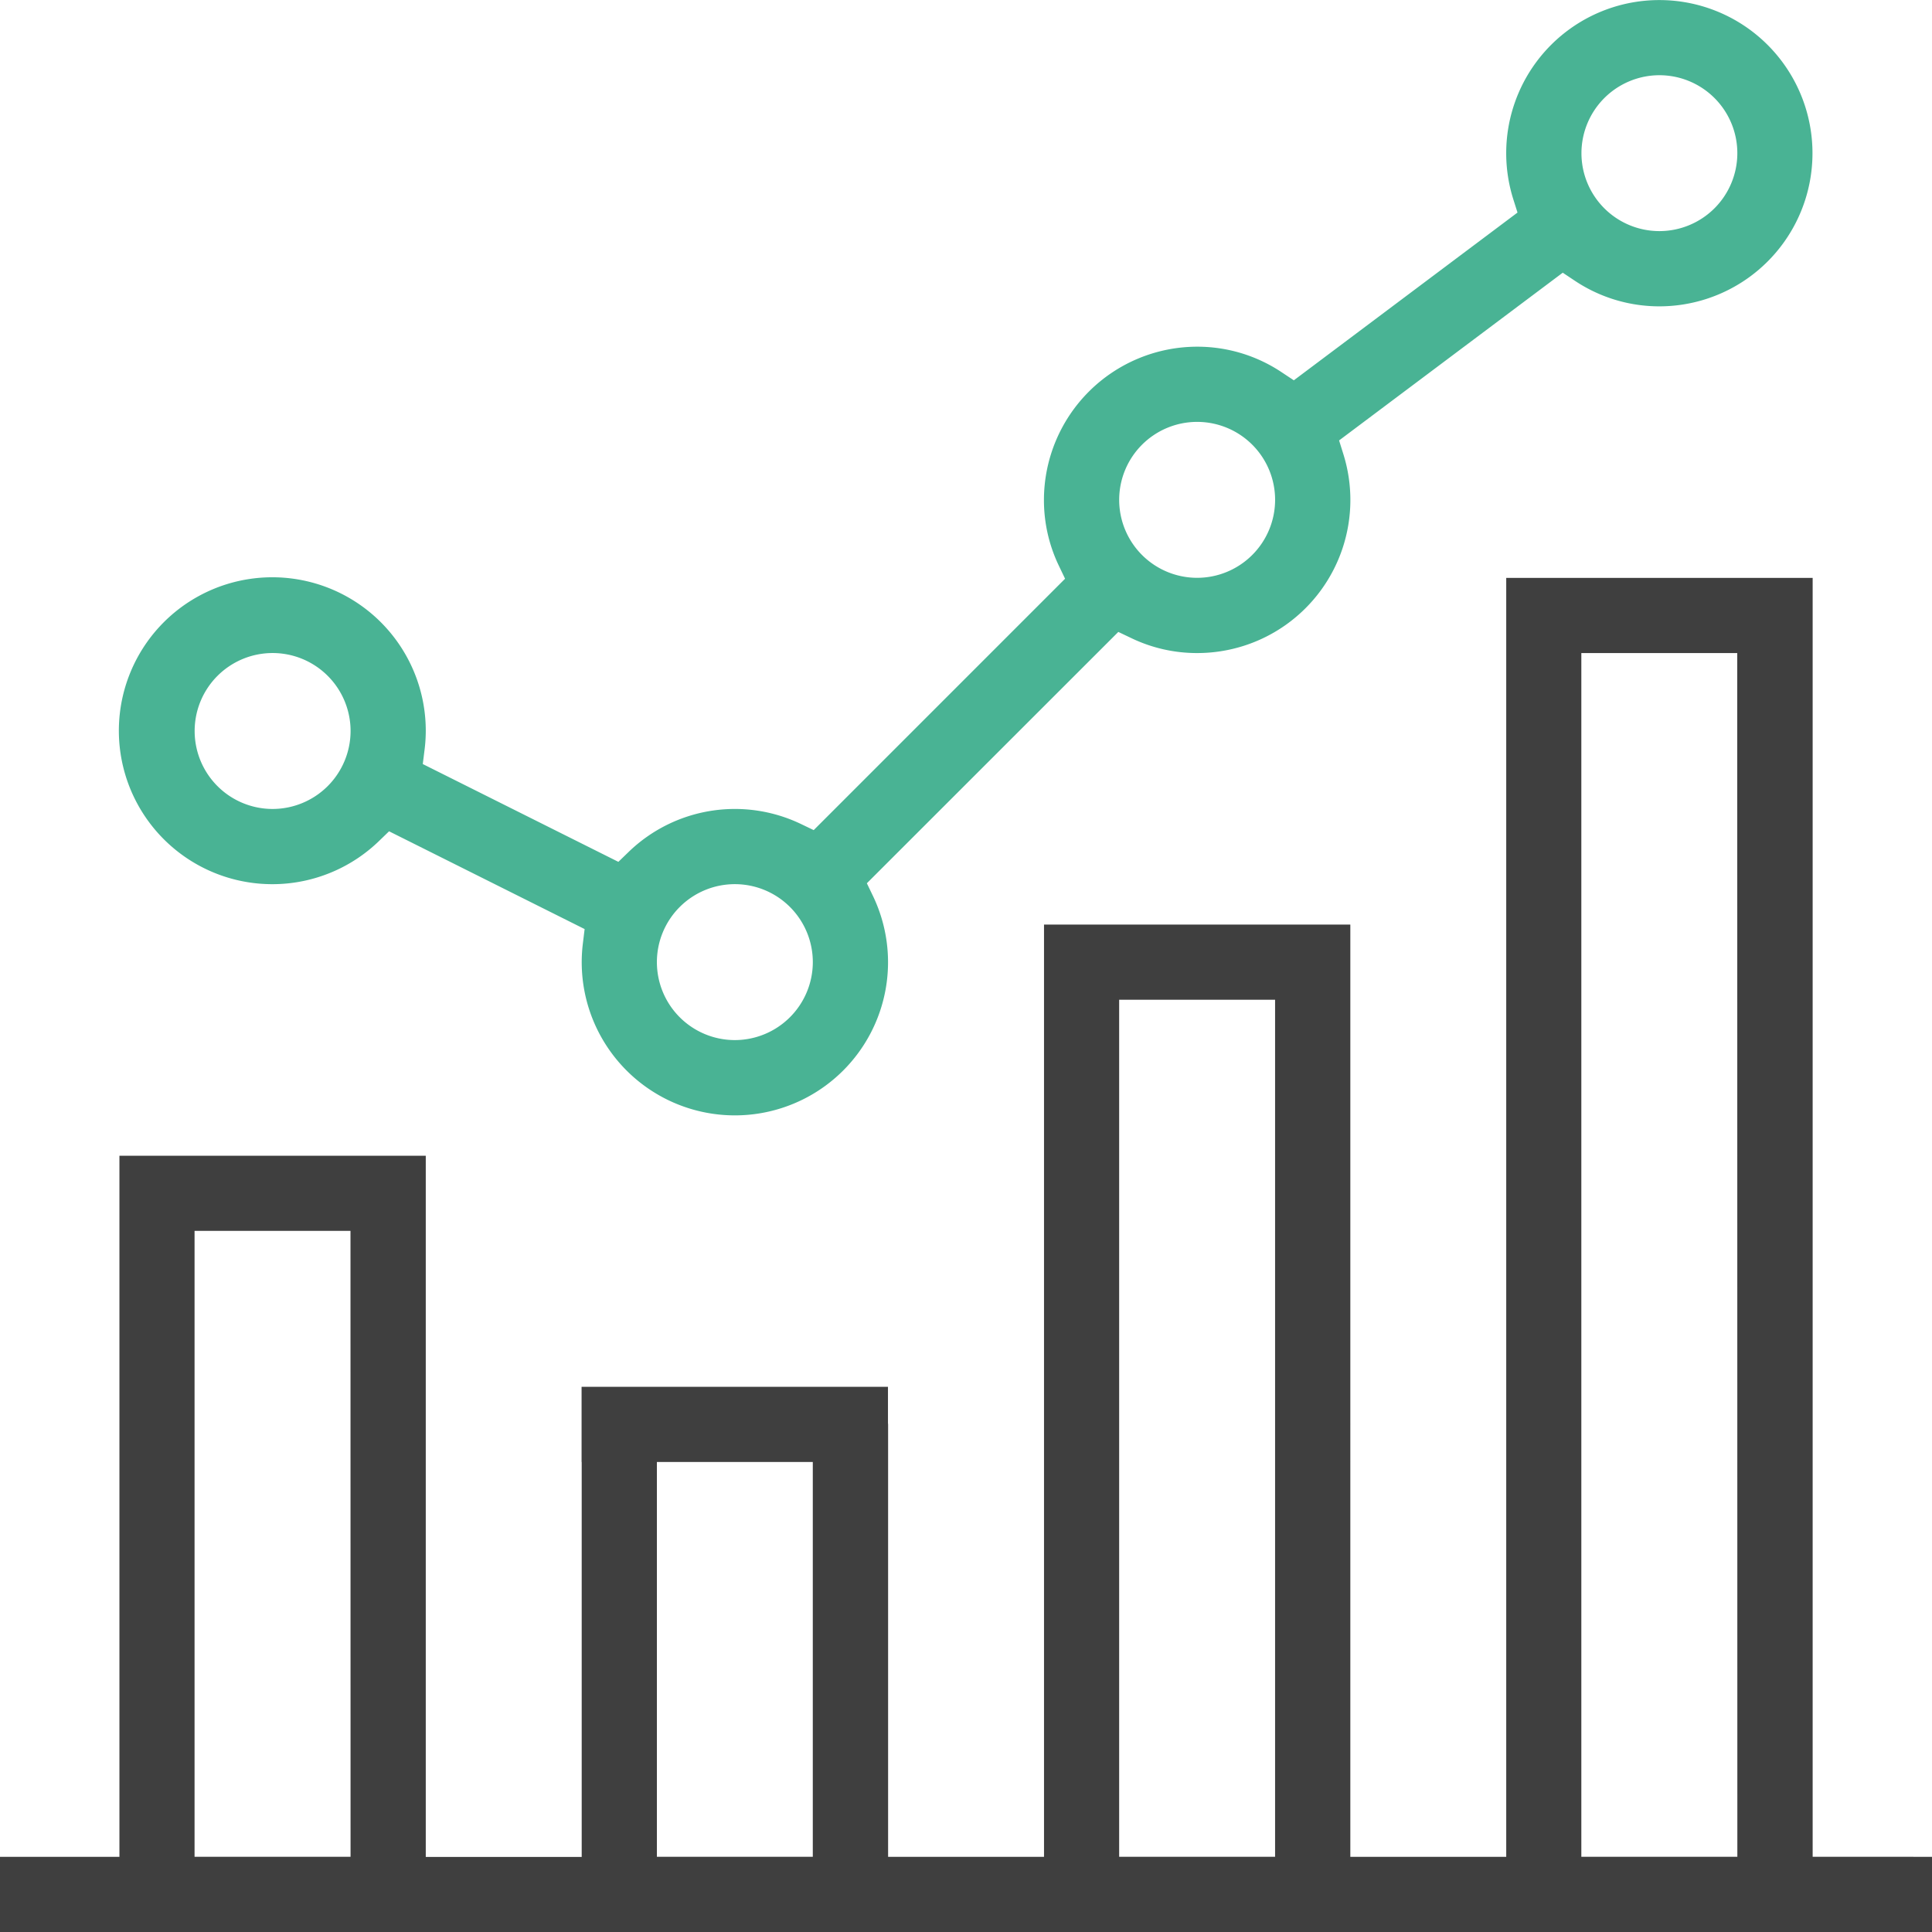
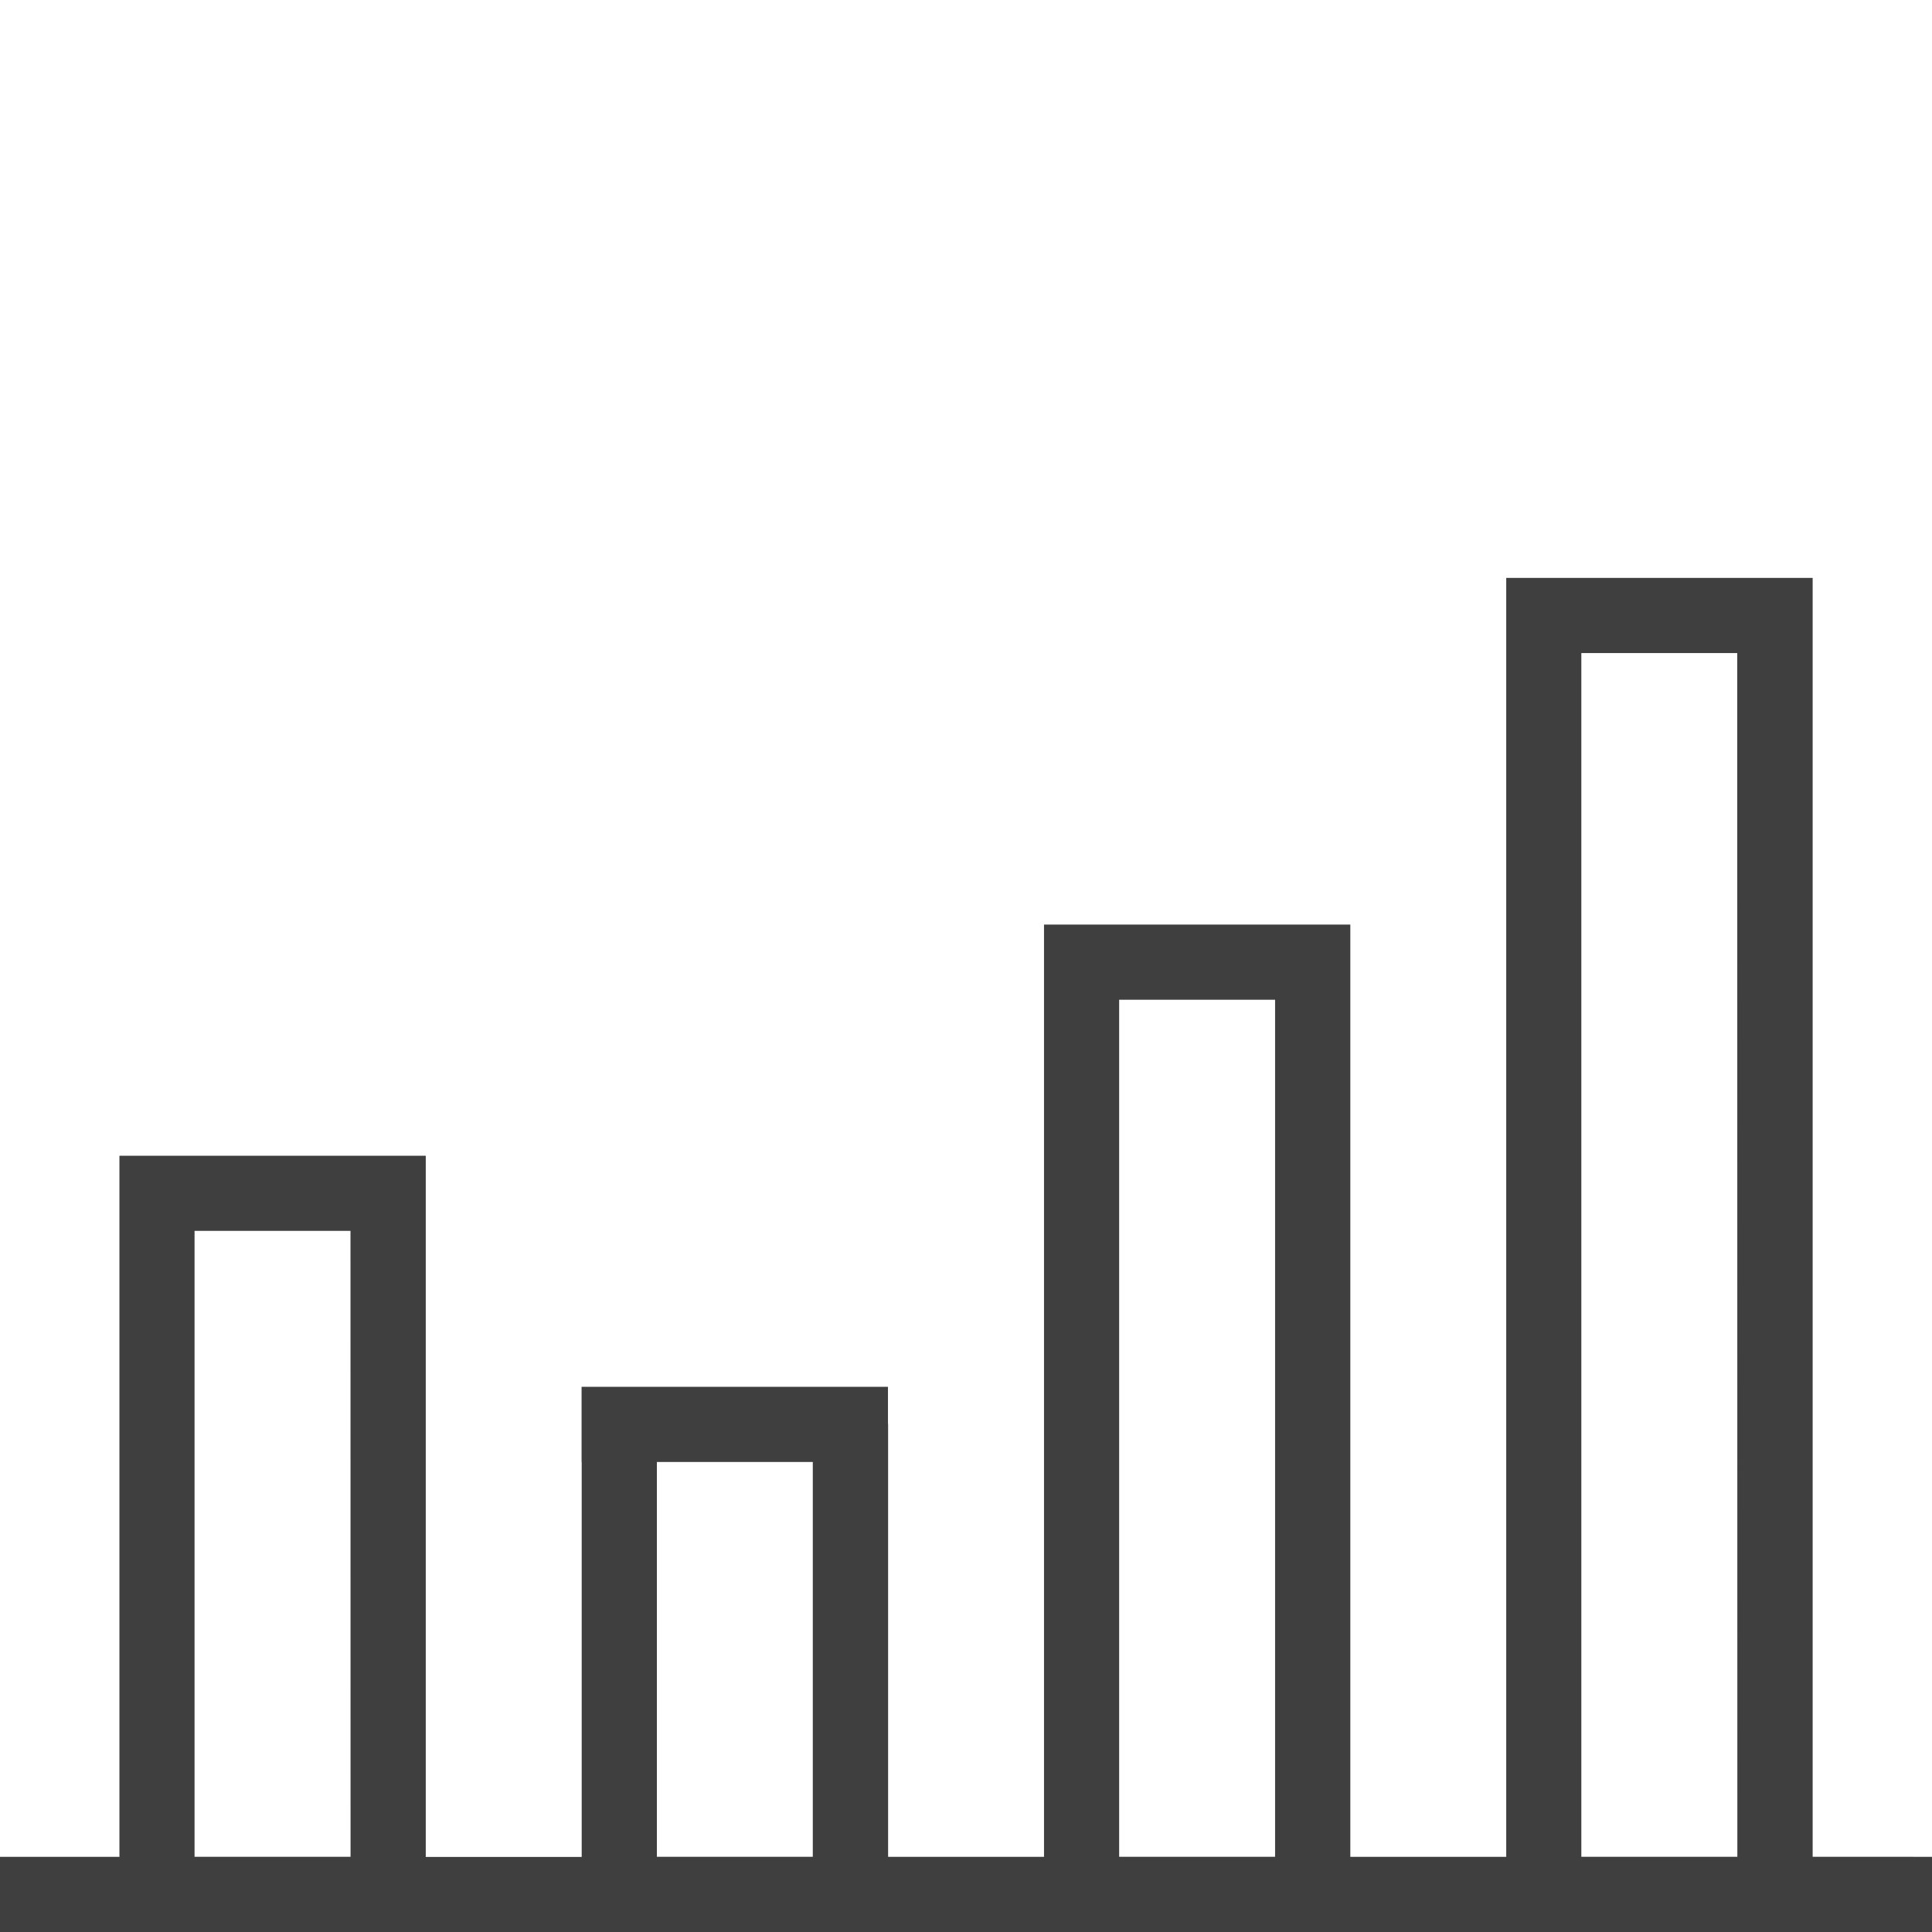
<svg xmlns="http://www.w3.org/2000/svg" width="85.122" height="85.121" viewBox="0 0 85.122 85.121">
  <g transform="translate(-411.228 -665.409)">
-     <path d="M484.339,678.906a6.747,6.747,0,1,0-6.441-4.732l.19.6-9.855,7.391-.524-.347a6.689,6.689,0,0,0-3.737-1.134,6.757,6.757,0,0,0-6.749,6.75,6.667,6.667,0,0,0,.66,2.906l.271.567-11.075,11.076-.567-.272a6.732,6.732,0,0,0-7.588,1.234l-.451.436-8.618-4.309.078-.625a6.647,6.647,0,0,0,.054-.831,6.761,6.761,0,1,0-2.069,4.856l.452-.437,8.616,4.308-.076.624a6.748,6.748,0,1,0,12.784-2.074l-.273-.568L460.5,693.251l.567.27a6.662,6.662,0,0,0,2.908.661,6.746,6.746,0,0,0,6.439-8.768l-.187-.6,9.854-7.39.523.348A6.7,6.7,0,0,0,484.339,678.906Zm0-10.183a3.434,3.434,0,1,1-3.434,3.434A3.439,3.439,0,0,1,484.339,668.723Zm-61.1,32.328a3.435,3.435,0,1,1,3.435-3.435A3.439,3.439,0,0,1,423.238,701.051Zm20.367,10.183a3.435,3.435,0,1,1,3.434-3.434A3.439,3.439,0,0,1,443.605,711.234Zm20.367-20.367a3.435,3.435,0,1,1,3.435-3.433A3.438,3.438,0,0,1,463.972,690.867Z" fill="#49b394" />
    <path d="M494.692,747.216h-3.6V690.871H489.47c-.014,0-.026,0-.039,0h-11.84v56.349h-6.869V706.145h-1.632l-.024,0h-9.358v0h-2.482v41.075h-6.869V728.167c0-.02-.005-.038-.006-.057v-1.6H439.334v0h-2.482v3.313h.005v17.4h-6.87V716.33h-1.618c-.013,0-.025,0-.039,0H416.49v30.89h-5.262v3.314H496.35v-3.314Zm-68.019,0H419.8V719.64h6.87Zm20.366,0H440.17V729.823h6.869Zm20.368,0h-6.87V709.457h6.87Zm20.367,0H480.9V694.182h6.869Z" fill="#3f3f3f" />
  </g>
</svg>